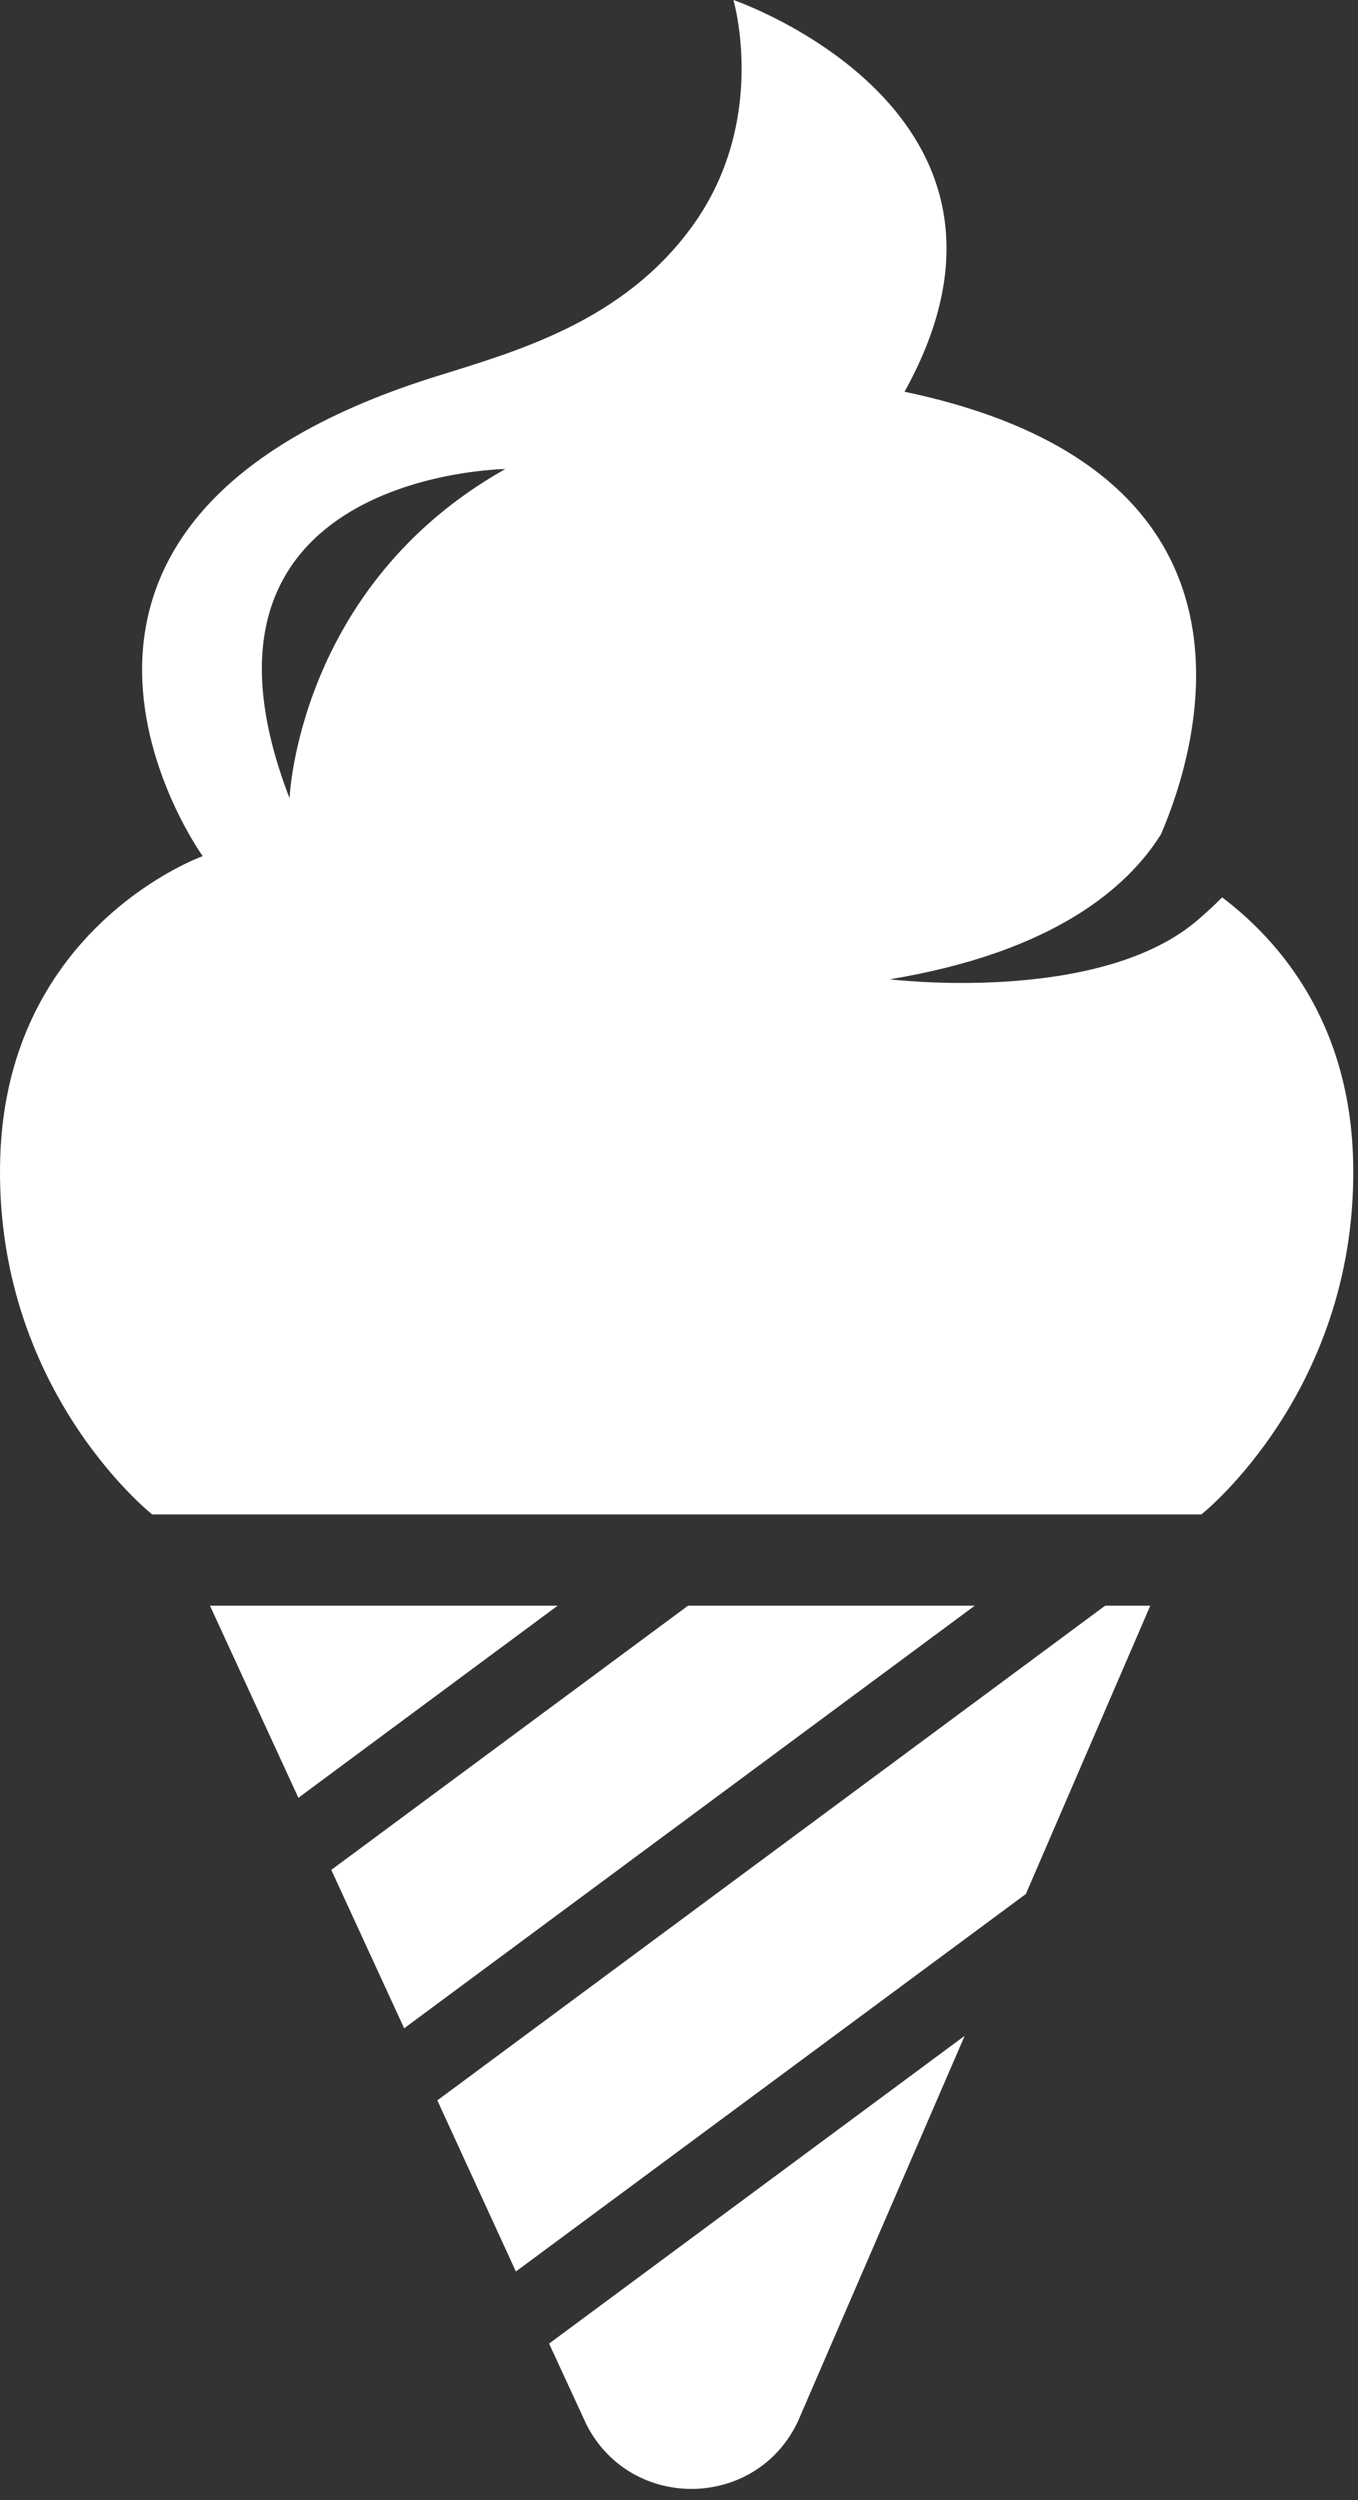
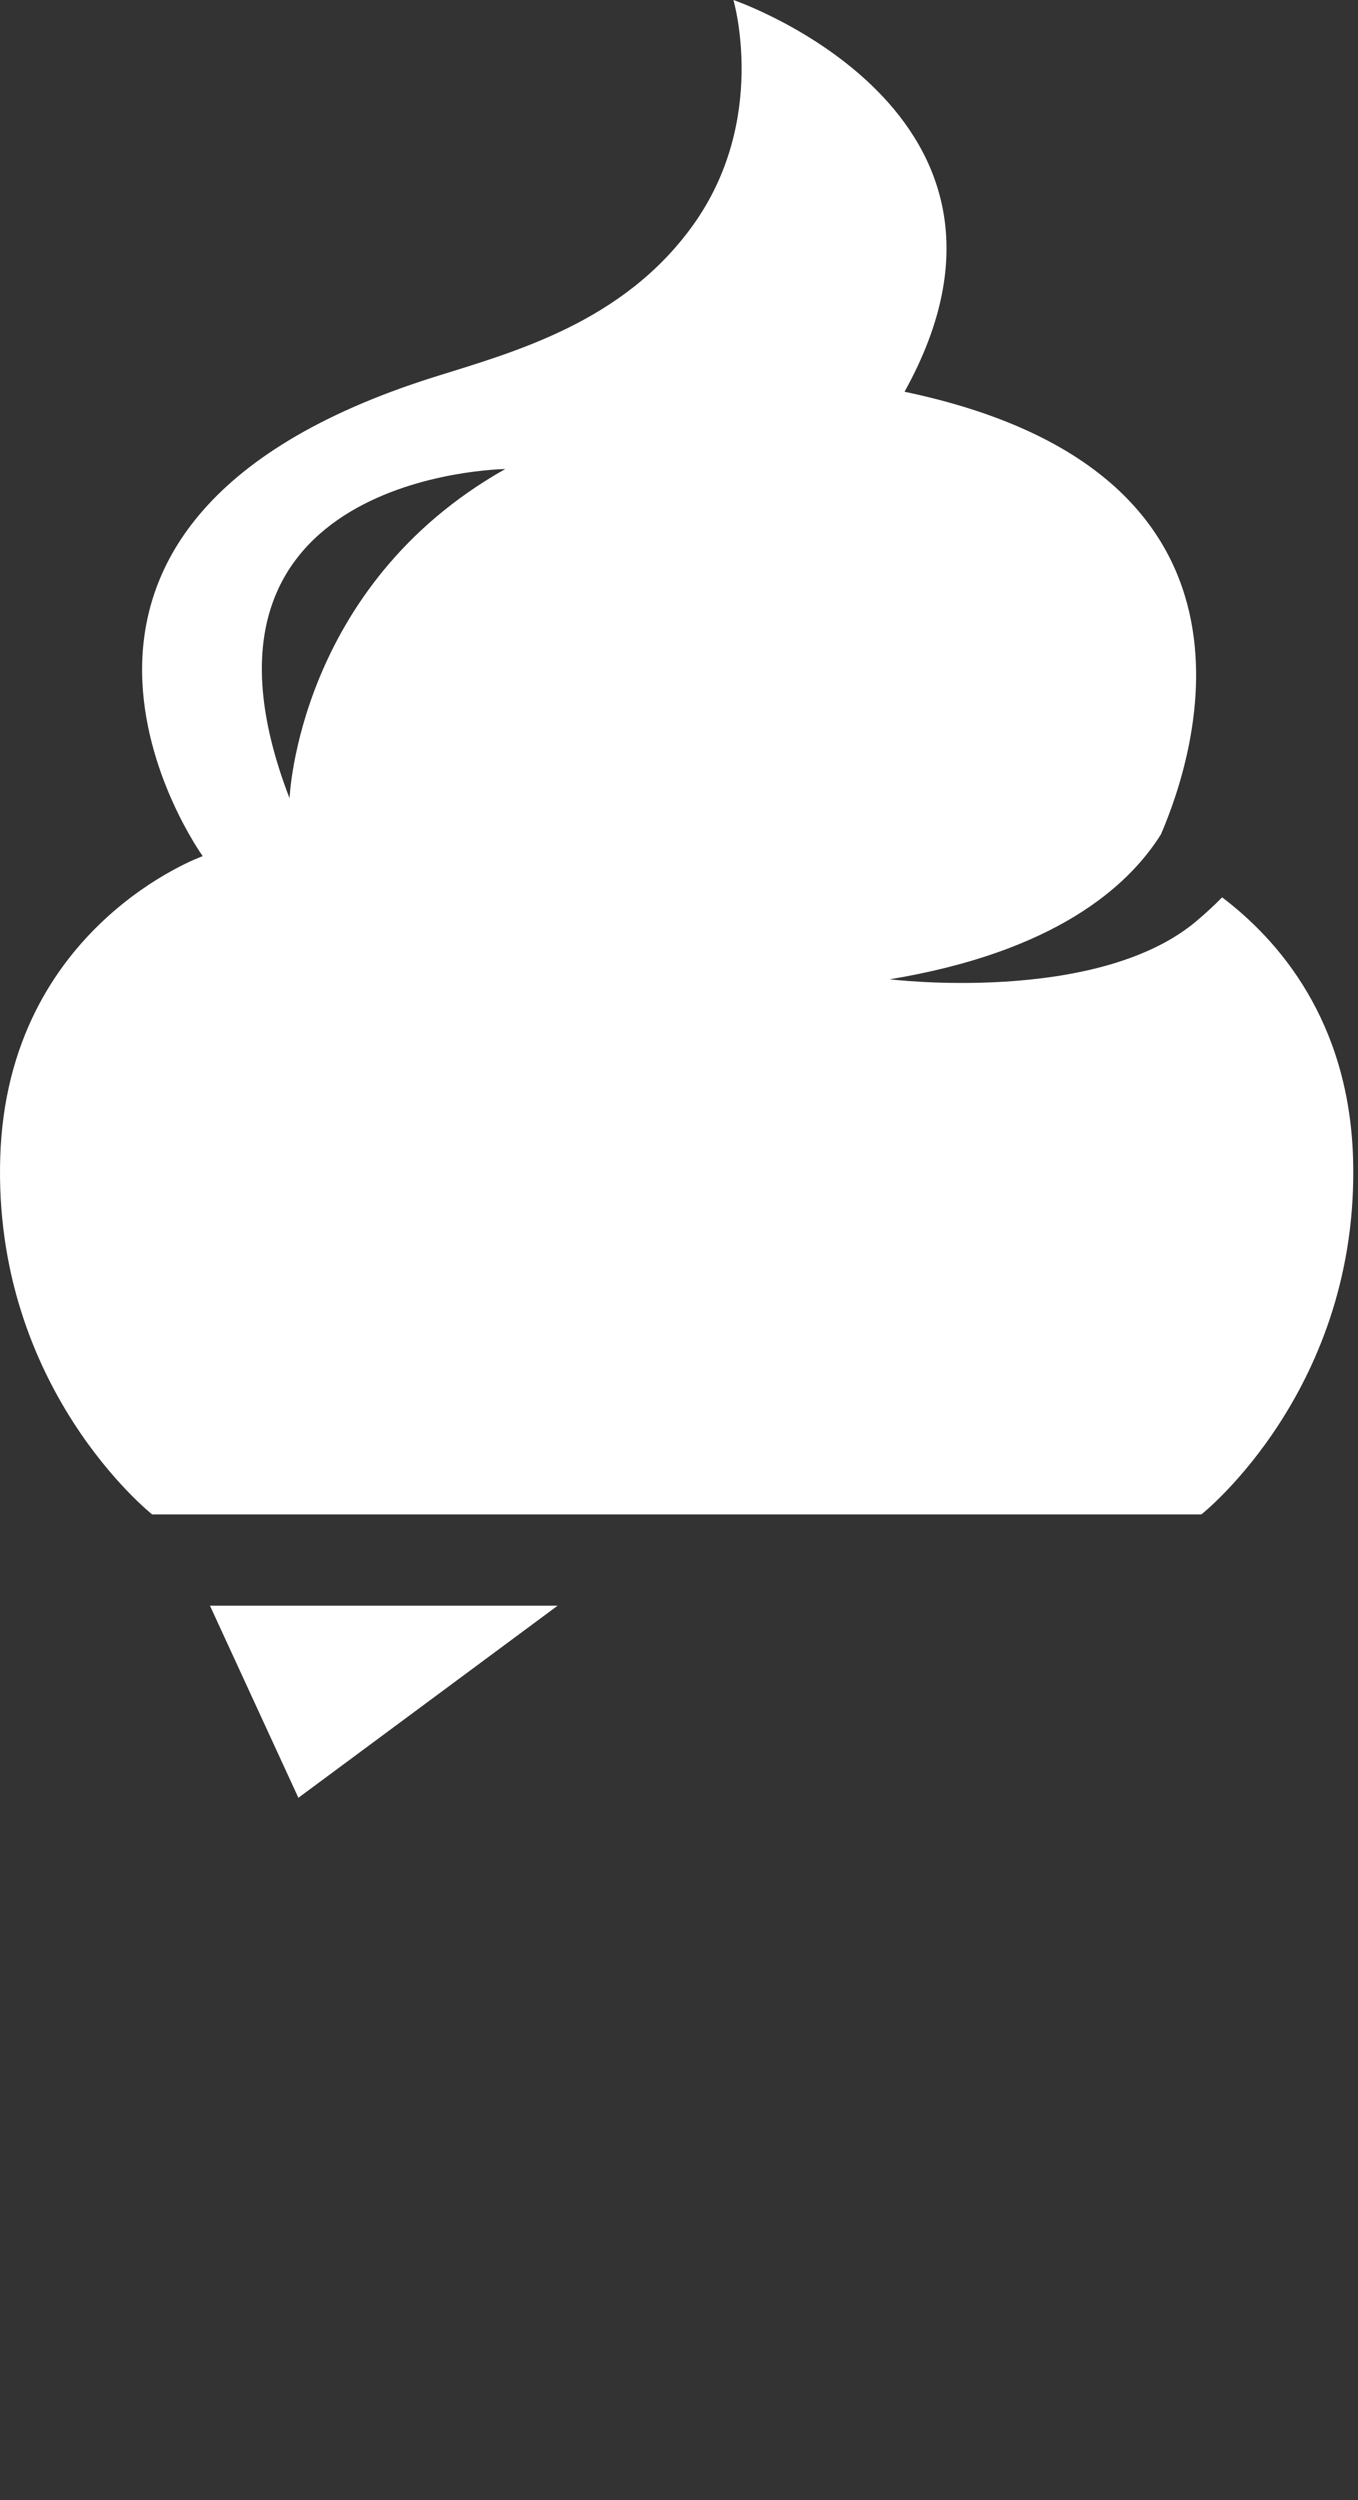
<svg xmlns="http://www.w3.org/2000/svg" width="44" height="81" viewBox="0 0 44 81" fill="none">
  <rect x="0" y="0" width="44" height="81" fill="#333333" stroke="none" />
-   <path d="M14.17 68.048L16.715 73.592L33.238 61.362L37.27 52.021H35.808L14.17 68.048Z" fill="white" />
-   <path d="M22.293 52.021L10.734 60.581L13.095 65.713L31.583 52.021H22.293Z" fill="white" />
  <path d="M6.803 52.021L9.668 58.245L18.068 52.021H6.803Z" fill="white" />
-   <path d="M19 78.548C20.436 81.371 24.485 81.32 25.846 78.464L31.256 65.957L17.791 75.928L19 78.548Z" fill="white" />
  <path d="M43.839 37.498C43.696 33.062 41.428 30.458 39.597 29.072C39.353 29.324 39.068 29.585 38.732 29.87C35.498 32.55 28.828 31.727 28.828 31.727C34.162 30.845 36.548 28.736 37.615 27.031C38.749 24.402 41.705 15.288 29.307 12.692C34.347 3.62 23.763 0 23.763 0C23.763 0 24.914 3.906 22.427 7.333C20.168 10.45 16.673 11.399 14.069 12.214C-1.168 17.01 6.568 27.737 6.568 27.737C6.568 27.737 0.243 29.988 0.008 37.489C-0.227 44.99 4.93 49.064 4.93 49.064H5.165H38.69H38.925C38.917 49.073 44.074 44.999 43.839 37.498ZM9.382 25.864C5.317 15.322 16.371 15.196 16.371 15.196C9.643 18.984 9.382 25.864 9.382 25.864Z" fill="white" />
</svg>